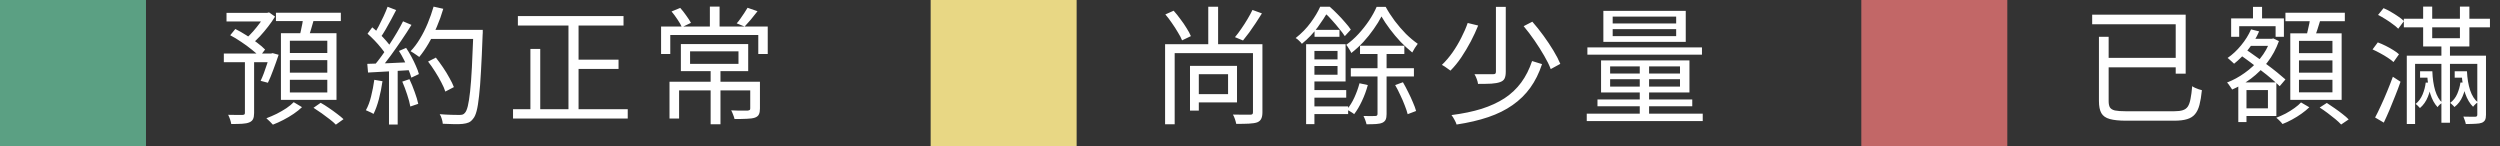
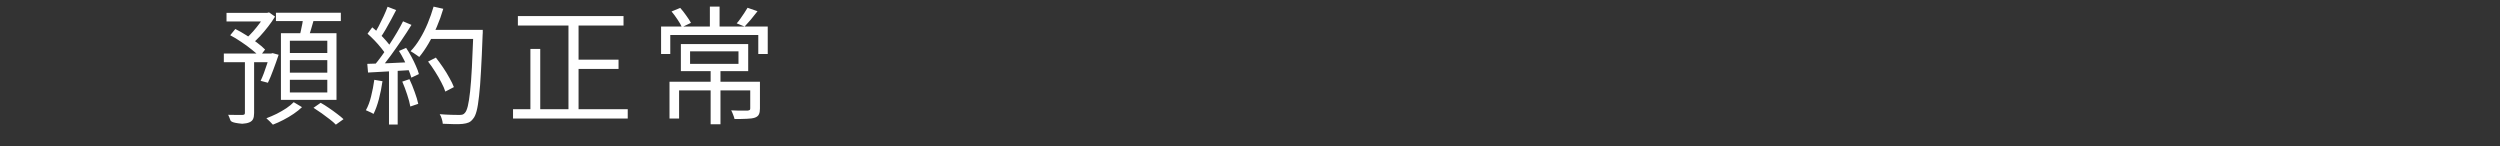
<svg xmlns="http://www.w3.org/2000/svg" width="274" height="16" viewBox="0 0 274 16" fill="none">
  <rect x="0" y="0" width="274" height="16" fill="#333333" stroke="none" />
-   <path d="M0 0H16V16H0V0Z" fill="#5BA083" />
-   <path d="M24.826 1.412H29.376V2.35H24.826V1.412ZM24.532 5.864H29.88V6.816H24.532V5.864ZM26.842 6.326H27.85V12.388C27.85 12.668 27.813 12.887 27.738 13.046C27.663 13.205 27.528 13.326 27.332 13.41C27.136 13.494 26.875 13.545 26.548 13.564C26.231 13.583 25.829 13.592 25.344 13.592C25.325 13.452 25.283 13.284 25.218 13.088C25.153 12.901 25.083 12.733 25.008 12.584C25.372 12.593 25.699 12.598 25.988 12.598C26.287 12.598 26.483 12.598 26.576 12.598C26.679 12.589 26.749 12.57 26.786 12.542C26.823 12.514 26.842 12.453 26.842 12.36V6.326ZM29.054 1.412H29.278L29.488 1.356L30.146 1.818C29.931 2.173 29.679 2.537 29.39 2.91C29.101 3.283 28.802 3.638 28.494 3.974C28.186 4.301 27.883 4.59 27.584 4.842C27.519 4.739 27.421 4.632 27.29 4.52C27.169 4.399 27.061 4.296 26.968 4.212C27.229 3.988 27.491 3.727 27.752 3.428C28.013 3.129 28.261 2.821 28.494 2.504C28.727 2.187 28.914 1.893 29.054 1.622V1.412ZM29.586 5.864H29.726L29.88 5.822L30.538 6.004C30.361 6.536 30.165 7.087 29.95 7.656C29.745 8.216 29.549 8.687 29.362 9.07L28.564 8.86C28.676 8.627 28.793 8.351 28.914 8.034C29.035 7.707 29.152 7.371 29.264 7.026C29.385 6.671 29.493 6.335 29.586 6.018V5.864ZM25.232 3.862L25.792 3.176C26.184 3.372 26.585 3.601 26.996 3.862C27.416 4.123 27.808 4.394 28.172 4.674C28.536 4.945 28.83 5.197 29.054 5.43L28.452 6.214C28.237 5.971 27.948 5.71 27.584 5.43C27.229 5.141 26.847 4.861 26.436 4.59C26.025 4.31 25.624 4.067 25.232 3.862ZM30.244 1.398H37.356V2.308H30.244V1.398ZM31.77 6.592V7.964H35.872V6.592H31.77ZM31.77 8.748V10.134H35.872V8.748H31.77ZM31.77 4.464V5.808H35.872V4.464H31.77ZM30.79 3.638H36.88V10.946H30.79V3.638ZM33.254 1.832L34.444 1.986C34.332 2.387 34.215 2.793 34.094 3.204C33.973 3.615 33.856 3.969 33.744 4.268L32.806 4.086C32.862 3.871 32.918 3.633 32.974 3.372C33.039 3.101 33.095 2.831 33.142 2.56C33.189 2.289 33.226 2.047 33.254 1.832ZM32.19 11.198L33.1 11.744C32.848 11.987 32.545 12.229 32.19 12.472C31.835 12.715 31.457 12.939 31.056 13.144C30.664 13.349 30.281 13.522 29.908 13.662C29.824 13.569 29.712 13.452 29.572 13.312C29.432 13.172 29.306 13.055 29.194 12.962C29.567 12.822 29.945 12.659 30.328 12.472C30.711 12.276 31.065 12.071 31.392 11.856C31.719 11.632 31.985 11.413 32.19 11.198ZM34.36 11.814L35.144 11.268C35.433 11.427 35.732 11.613 36.04 11.828C36.357 12.043 36.656 12.257 36.936 12.472C37.225 12.687 37.463 12.883 37.65 13.06L36.81 13.662C36.642 13.485 36.418 13.289 36.138 13.074C35.867 12.859 35.573 12.64 35.256 12.416C34.939 12.192 34.64 11.991 34.36 11.814ZM46.918 6.746L47.772 6.312C48.033 6.648 48.295 7.007 48.556 7.39C48.817 7.773 49.051 8.155 49.256 8.538C49.471 8.911 49.634 9.247 49.746 9.546L48.808 10.036C48.715 9.737 48.565 9.397 48.36 9.014C48.164 8.631 47.94 8.244 47.688 7.852C47.436 7.451 47.179 7.082 46.918 6.746ZM46.988 3.274H52.322V4.268H46.988V3.274ZM51.888 3.274H52.91C52.91 3.274 52.91 3.311 52.91 3.386C52.91 3.451 52.91 3.526 52.91 3.61C52.91 3.694 52.905 3.759 52.896 3.806C52.84 5.393 52.779 6.732 52.714 7.824C52.658 8.916 52.588 9.817 52.504 10.526C52.429 11.226 52.341 11.772 52.238 12.164C52.135 12.556 52.009 12.836 51.86 13.004C51.711 13.209 51.547 13.349 51.37 13.424C51.193 13.499 50.973 13.55 50.712 13.578C50.479 13.606 50.161 13.615 49.76 13.606C49.359 13.597 48.948 13.583 48.528 13.564C48.519 13.405 48.481 13.223 48.416 13.018C48.36 12.822 48.285 12.654 48.192 12.514C48.659 12.551 49.088 12.575 49.48 12.584C49.881 12.593 50.166 12.598 50.334 12.598C50.483 12.598 50.605 12.584 50.698 12.556C50.791 12.528 50.875 12.467 50.95 12.374C51.071 12.253 51.179 12.005 51.272 11.632C51.365 11.249 51.449 10.713 51.524 10.022C51.599 9.331 51.664 8.449 51.72 7.376C51.776 6.303 51.832 5.01 51.888 3.498V3.274ZM47.52 0.726L48.584 0.964C48.388 1.636 48.15 2.299 47.87 2.952C47.599 3.596 47.301 4.198 46.974 4.758C46.647 5.318 46.307 5.813 45.952 6.242C45.877 6.186 45.784 6.121 45.672 6.046C45.56 5.962 45.443 5.883 45.322 5.808C45.201 5.724 45.093 5.659 45 5.612C45.373 5.22 45.714 4.767 46.022 4.254C46.339 3.731 46.624 3.167 46.876 2.56C47.128 1.953 47.343 1.342 47.52 0.726ZM42.48 0.74L43.418 1.104C43.25 1.44 43.063 1.795 42.858 2.168C42.653 2.541 42.452 2.901 42.256 3.246C42.06 3.582 41.869 3.881 41.682 4.142L40.954 3.82C41.131 3.549 41.313 3.237 41.5 2.882C41.687 2.518 41.869 2.149 42.046 1.776C42.223 1.393 42.368 1.048 42.48 0.74ZM44.174 2.336L45.098 2.728C44.771 3.26 44.407 3.82 44.006 4.408C43.614 4.987 43.217 5.551 42.816 6.102C42.415 6.653 42.037 7.129 41.682 7.53L41.01 7.18C41.281 6.863 41.561 6.503 41.85 6.102C42.139 5.701 42.424 5.281 42.704 4.842C42.993 4.403 43.264 3.969 43.516 3.54C43.768 3.111 43.987 2.709 44.174 2.336ZM40.282 3.694L40.8 2.994C41.061 3.209 41.327 3.447 41.598 3.708C41.869 3.969 42.116 4.231 42.34 4.492C42.564 4.744 42.737 4.973 42.858 5.178L42.298 5.99C42.167 5.766 41.99 5.519 41.766 5.248C41.551 4.977 41.313 4.707 41.052 4.436C40.791 4.165 40.534 3.918 40.282 3.694ZM43.726 5.584L44.51 5.248C44.715 5.556 44.911 5.883 45.098 6.228C45.285 6.573 45.448 6.909 45.588 7.236C45.737 7.563 45.845 7.857 45.91 8.118L45.084 8.51C45.009 8.249 44.902 7.95 44.762 7.614C44.622 7.278 44.463 6.933 44.286 6.578C44.109 6.223 43.922 5.892 43.726 5.584ZM40.254 6.998C40.879 6.979 41.631 6.956 42.508 6.928C43.385 6.891 44.286 6.849 45.21 6.802V7.67C44.323 7.726 43.455 7.777 42.606 7.824C41.757 7.871 41.001 7.913 40.338 7.95L40.254 6.998ZM44.09 8.944L44.874 8.678C45.079 9.107 45.271 9.574 45.448 10.078C45.635 10.582 45.765 11.016 45.84 11.38L44.972 11.674C44.907 11.301 44.79 10.862 44.622 10.358C44.454 9.845 44.277 9.373 44.09 8.944ZM41.024 8.748L41.92 8.902C41.827 9.565 41.696 10.218 41.528 10.862C41.36 11.497 41.164 12.038 40.94 12.486C40.875 12.439 40.791 12.393 40.688 12.346C40.595 12.299 40.492 12.253 40.38 12.206C40.277 12.15 40.184 12.108 40.1 12.08C40.343 11.651 40.534 11.142 40.674 10.554C40.823 9.957 40.94 9.355 41.024 8.748ZM42.634 7.404H43.586V13.648H42.634V7.404ZM56.76 1.762H68.338V2.798H56.76V1.762ZM62.822 6.536H67.792V7.558H62.822V6.536ZM56.228 11.968H68.8V12.99H56.228V11.968ZM62.304 2.154H63.41V12.472H62.304V2.154ZM58.132 5.36H59.21V12.514H58.132V5.36ZM77.886 7.558H78.964V13.62H77.886V7.558ZM75.632 5.626V6.998H80.938V5.626H75.632ZM74.624 4.828H82.002V7.796H74.624V4.828ZM73.378 8.958H82.744V9.91H74.428V12.99H73.378V8.958ZM82.226 8.958H83.29V11.898C83.29 12.169 83.253 12.379 83.178 12.528C83.113 12.687 82.968 12.808 82.744 12.892C82.52 12.967 82.226 13.009 81.862 13.018C81.498 13.037 81.045 13.046 80.504 13.046C80.476 12.906 80.425 12.747 80.35 12.57C80.285 12.393 80.215 12.234 80.14 12.094C80.42 12.103 80.681 12.113 80.924 12.122C81.176 12.122 81.391 12.122 81.568 12.122C81.745 12.122 81.871 12.122 81.946 12.122C82.058 12.103 82.133 12.08 82.17 12.052C82.207 12.024 82.226 11.968 82.226 11.884V8.958ZM77.802 0.726H78.866V3.288H77.802V0.726ZM72.454 2.91H84.144V5.92H83.108V3.834H73.462V5.92H72.454V2.91ZM73.602 1.258L74.554 0.866C74.778 1.118 74.997 1.398 75.212 1.706C75.436 2.014 75.609 2.28 75.73 2.504L74.736 2.98C74.633 2.737 74.47 2.453 74.246 2.126C74.031 1.799 73.817 1.51 73.602 1.258ZM81.932 0.852L83.024 1.23C82.791 1.529 82.548 1.832 82.296 2.14C82.044 2.439 81.815 2.695 81.61 2.91L80.742 2.56C80.882 2.411 81.022 2.233 81.162 2.028C81.311 1.823 81.451 1.617 81.582 1.412C81.722 1.197 81.839 1.011 81.932 0.852Z" fill="white" />
-   <path d="M102 0H118V16H102V0Z" fill="#E8D784" />
-   <path d="M132.426 0.74H133.504V5.276H132.426V0.74ZM127.722 1.58L128.632 1.174C128.884 1.454 129.131 1.762 129.374 2.098C129.626 2.425 129.85 2.751 130.046 3.078C130.251 3.395 130.41 3.689 130.522 3.96L129.556 4.422C129.453 4.161 129.299 3.867 129.094 3.54C128.898 3.204 128.679 2.863 128.436 2.518C128.203 2.173 127.965 1.86 127.722 1.58ZM137.27 1.09L138.306 1.468C138.101 1.804 137.877 2.154 137.634 2.518C137.401 2.873 137.163 3.218 136.92 3.554C136.677 3.881 136.449 4.175 136.234 4.436L135.352 4.072C135.576 3.811 135.805 3.507 136.038 3.162C136.281 2.817 136.509 2.462 136.724 2.098C136.948 1.725 137.13 1.389 137.27 1.09ZM130.424 7.222H131.39V12.122H130.424V7.222ZM130.998 7.222H135.576V11.226H130.998V10.316H134.596V8.132H130.998V7.222ZM127.694 4.842H137.956V5.822H128.744V13.62H127.694V4.842ZM137.326 4.842H138.362V12.304C138.362 12.603 138.32 12.836 138.236 13.004C138.161 13.181 138.012 13.317 137.788 13.41C137.573 13.485 137.275 13.531 136.892 13.55C136.509 13.569 136.043 13.578 135.492 13.578C135.464 13.429 135.417 13.256 135.352 13.06C135.287 12.864 135.212 12.696 135.128 12.556C135.567 12.565 135.963 12.57 136.318 12.57C136.673 12.579 136.911 12.579 137.032 12.57C137.153 12.57 137.233 12.547 137.27 12.5C137.307 12.463 137.326 12.393 137.326 12.29V4.842ZM149.058 5.01H153.916V5.92H149.058V5.01ZM148.05 7.474H154.966V8.384H148.05V7.474ZM150.976 5.486H151.97V12.5C151.97 12.761 151.937 12.962 151.872 13.102C151.807 13.251 151.685 13.368 151.508 13.452C151.34 13.527 151.116 13.573 150.836 13.592C150.556 13.611 150.201 13.62 149.772 13.62C149.744 13.489 149.697 13.335 149.632 13.158C149.567 12.981 149.501 12.831 149.436 12.71C149.744 12.719 150.019 12.724 150.262 12.724C150.505 12.724 150.668 12.719 150.752 12.71C150.901 12.71 150.976 12.635 150.976 12.486V5.486ZM151.41 1.804C151.186 2.243 150.901 2.705 150.556 3.19C150.22 3.675 149.842 4.147 149.422 4.604C149.002 5.052 148.563 5.453 148.106 5.808C148.05 5.677 147.966 5.528 147.854 5.36C147.751 5.183 147.649 5.033 147.546 4.912C148.013 4.585 148.461 4.189 148.89 3.722C149.319 3.255 149.707 2.765 150.052 2.252C150.397 1.729 150.673 1.23 150.878 0.754H151.872C152.152 1.267 152.483 1.781 152.866 2.294C153.249 2.798 153.655 3.269 154.084 3.708C154.523 4.137 154.957 4.501 155.386 4.8C155.283 4.931 155.176 5.085 155.064 5.262C154.961 5.439 154.868 5.603 154.784 5.752C154.364 5.416 153.939 5.029 153.51 4.59C153.09 4.142 152.698 3.675 152.334 3.19C151.97 2.705 151.662 2.243 151.41 1.804ZM152.908 9.322L153.762 9.014C153.958 9.35 154.149 9.709 154.336 10.092C154.532 10.475 154.705 10.848 154.854 11.212C155.013 11.567 155.129 11.884 155.204 12.164L154.28 12.514C154.215 12.243 154.107 11.921 153.958 11.548C153.818 11.175 153.655 10.797 153.468 10.414C153.291 10.022 153.104 9.658 152.908 9.322ZM149.002 9.126L149.912 9.322C149.753 9.919 149.539 10.503 149.268 11.072C149.007 11.632 148.722 12.113 148.414 12.514C148.358 12.458 148.283 12.402 148.19 12.346C148.097 12.281 147.999 12.22 147.896 12.164C147.793 12.099 147.7 12.047 147.616 12.01C147.933 11.637 148.209 11.193 148.442 10.68C148.675 10.167 148.862 9.649 149.002 9.126ZM143.15 4.842H144.06V13.606H143.15V4.842ZM143.696 6.508H147.028V7.236H143.696V6.508ZM144.074 3.274H146.804V4.03H144.074V3.274ZM143.71 9.868H147.546V10.708H143.71V9.868ZM143.71 11.66H147.756V12.5H143.71V11.66ZM143.71 4.842H147.476V8.93H143.71V8.188H146.594V5.584H143.71V4.842ZM144.69 0.74H145.236V0.964H145.544V1.244C145.273 1.748 144.9 2.327 144.424 2.98C143.957 3.624 143.379 4.231 142.688 4.8C142.613 4.697 142.506 4.581 142.366 4.45C142.235 4.319 142.114 4.226 142.002 4.17C142.646 3.666 143.197 3.101 143.654 2.476C144.111 1.851 144.457 1.272 144.69 0.74ZM145.012 0.74H145.74C146.02 0.983 146.305 1.253 146.594 1.552C146.893 1.851 147.168 2.149 147.42 2.448C147.681 2.737 147.891 3.003 148.05 3.246L147.392 3.96C147.243 3.727 147.042 3.461 146.79 3.162C146.547 2.854 146.286 2.546 146.006 2.238C145.735 1.921 145.46 1.645 145.18 1.412H145.012V0.74ZM163.954 0.754H165.032V7.866C165.032 8.193 164.985 8.445 164.892 8.622C164.808 8.79 164.645 8.916 164.402 9C164.169 9.084 163.856 9.14 163.464 9.168C163.072 9.187 162.582 9.196 161.994 9.196C161.975 9.047 161.929 8.869 161.854 8.664C161.779 8.459 161.695 8.281 161.602 8.132C161.919 8.132 162.213 8.132 162.484 8.132C162.764 8.132 163.007 8.132 163.212 8.132C163.417 8.132 163.562 8.132 163.646 8.132C163.767 8.132 163.847 8.113 163.884 8.076C163.931 8.039 163.954 7.964 163.954 7.852V0.754ZM166.992 2.868L167.944 2.378C168.355 2.845 168.761 3.353 169.162 3.904C169.563 4.455 169.927 5.001 170.254 5.542C170.581 6.083 170.833 6.569 171.01 6.998L169.96 7.572C169.801 7.143 169.563 6.657 169.246 6.116C168.929 5.565 168.574 5.005 168.182 4.436C167.79 3.867 167.393 3.344 166.992 2.868ZM167.916 6.69L169.008 7.026C168.681 8.015 168.252 8.879 167.72 9.616C167.188 10.353 166.539 10.988 165.774 11.52C165.018 12.052 164.131 12.491 163.114 12.836C162.097 13.181 160.939 13.452 159.642 13.648C159.595 13.489 159.516 13.312 159.404 13.116C159.301 12.92 159.194 12.752 159.082 12.612C160.323 12.453 161.425 12.225 162.386 11.926C163.347 11.618 164.187 11.231 164.906 10.764C165.625 10.288 166.231 9.714 166.726 9.042C167.221 8.37 167.617 7.586 167.916 6.69ZM160.86 2.518L162.008 2.798C161.784 3.358 161.513 3.941 161.196 4.548C160.879 5.145 160.533 5.724 160.16 6.284C159.787 6.835 159.39 7.32 158.97 7.74C158.886 7.675 158.788 7.605 158.676 7.53C158.573 7.446 158.461 7.367 158.34 7.292C158.228 7.217 158.125 7.157 158.032 7.11C158.443 6.718 158.83 6.265 159.194 5.752C159.558 5.229 159.88 4.688 160.16 4.128C160.449 3.568 160.683 3.031 160.86 2.518ZM176.75 3.19V3.96H183.708V3.19H176.75ZM176.75 1.818V2.574H183.708V1.818H176.75ZM175.728 1.188H184.758V4.59H175.728V1.188ZM176.47 8.678V9.49H184.128V8.678H176.47ZM176.47 7.278V8.062H184.128V7.278H176.47ZM175.476 6.62H185.164V10.134H175.476V6.62ZM179.718 6.858H180.74V12.878H179.718V6.858ZM173.978 5.192H186.536V5.99H173.978V5.192ZM175.084 10.904H185.472V11.646H175.084V10.904ZM173.908 12.458H186.62V13.27H173.908V12.458Z" fill="white" />
-   <path d="M204 0H220V16H204V0Z" fill="#C26767" />
-   <path d="M230.044 4.03H231.108V11.086C231.108 11.385 231.155 11.613 231.248 11.772C231.351 11.931 231.533 12.043 231.794 12.108C232.065 12.164 232.457 12.192 232.97 12.192C233.11 12.192 233.353 12.192 233.698 12.192C234.043 12.192 234.435 12.192 234.874 12.192C235.322 12.192 235.77 12.192 236.218 12.192C236.675 12.192 237.086 12.192 237.45 12.192C237.823 12.192 238.108 12.192 238.304 12.192C238.687 12.192 238.995 12.155 239.228 12.08C239.471 12.005 239.657 11.87 239.788 11.674C239.919 11.469 240.017 11.189 240.082 10.834C240.157 10.47 240.217 10.008 240.264 9.448C240.357 9.513 240.465 9.574 240.586 9.63C240.717 9.686 240.847 9.737 240.978 9.784C241.109 9.831 241.225 9.863 241.328 9.882C241.263 10.526 241.174 11.063 241.062 11.492C240.95 11.921 240.787 12.262 240.572 12.514C240.367 12.766 240.077 12.948 239.704 13.06C239.34 13.172 238.869 13.228 238.29 13.228C238.197 13.228 238.015 13.228 237.744 13.228C237.483 13.228 237.165 13.228 236.792 13.228C236.428 13.228 236.045 13.228 235.644 13.228C235.243 13.228 234.86 13.228 234.496 13.228C234.132 13.228 233.819 13.228 233.558 13.228C233.297 13.228 233.119 13.228 233.026 13.228C232.27 13.228 231.673 13.167 231.234 13.046C230.795 12.925 230.487 12.71 230.31 12.402C230.133 12.094 230.044 11.651 230.044 11.072V4.03ZM230.618 6.34H238.878V7.376H230.618V6.34ZM229.302 1.608H239.55V8.076H238.458V2.658H229.302V1.608ZM246.256 4.254H249.014V5.024H246.256V4.254ZM246.928 0.754H247.922V2.686H246.928V0.754ZM245.822 9.028H249.49V12.71H245.822V11.87H248.566V9.868H245.822V9.028ZM244.534 2.014H250.316V4.03H249.406V2.868H245.416V4.03H244.534V2.014ZM245.318 9.028H246.214V13.382H245.318V9.028ZM248.818 4.254H248.986L249.154 4.212L249.77 4.506C249.462 5.365 249.042 6.139 248.51 6.83C247.987 7.511 247.39 8.104 246.718 8.608C246.055 9.103 245.365 9.504 244.646 9.812C244.581 9.7 244.492 9.569 244.38 9.42C244.277 9.261 244.179 9.135 244.086 9.042C244.749 8.79 245.393 8.44 246.018 7.992C246.653 7.544 247.217 7.017 247.712 6.41C248.207 5.803 248.575 5.145 248.818 4.436V4.254ZM246.718 3.218L247.6 3.442C247.292 4.151 246.891 4.814 246.396 5.43C245.911 6.037 245.397 6.555 244.856 6.984C244.809 6.928 244.739 6.863 244.646 6.788C244.562 6.704 244.473 6.625 244.38 6.55C244.296 6.466 244.217 6.401 244.142 6.354C244.683 5.981 245.178 5.519 245.626 4.968C246.083 4.417 246.447 3.834 246.718 3.218ZM245.43 5.962L246.004 5.332C246.387 5.584 246.783 5.859 247.194 6.158C247.614 6.447 248.025 6.746 248.426 7.054C248.837 7.353 249.219 7.647 249.574 7.936C249.929 8.225 250.232 8.482 250.484 8.706L249.854 9.448C249.621 9.215 249.327 8.949 248.972 8.65C248.627 8.351 248.249 8.048 247.838 7.74C247.437 7.423 247.026 7.11 246.606 6.802C246.195 6.494 245.803 6.214 245.43 5.962ZM250.484 1.398H256.994V2.322H250.484V1.398ZM251.968 6.62V7.964H255.636V6.62H251.968ZM251.968 8.748V10.12H255.636V8.748H251.968ZM251.968 4.478V5.822H255.636V4.478H251.968ZM251.016 3.652H256.644V10.946H251.016V3.652ZM253.228 1.832L254.376 1.986C254.255 2.387 254.129 2.793 253.998 3.204C253.867 3.615 253.746 3.969 253.634 4.268L252.738 4.086C252.803 3.881 252.864 3.647 252.92 3.386C252.985 3.115 253.046 2.845 253.102 2.574C253.158 2.303 253.2 2.056 253.228 1.832ZM252.192 11.226L253.102 11.758C252.859 11.991 252.575 12.225 252.248 12.458C251.921 12.691 251.576 12.906 251.212 13.102C250.857 13.298 250.507 13.461 250.162 13.592C250.087 13.489 249.98 13.368 249.84 13.228C249.709 13.097 249.588 12.99 249.476 12.906C249.821 12.775 250.167 12.621 250.512 12.444C250.857 12.257 251.179 12.057 251.478 11.842C251.777 11.627 252.015 11.422 252.192 11.226ZM254.236 11.786L255.02 11.282C255.3 11.459 255.589 11.655 255.888 11.87C256.187 12.075 256.471 12.285 256.742 12.5C257.022 12.715 257.246 12.911 257.414 13.088L256.588 13.648C256.429 13.471 256.215 13.27 255.944 13.046C255.683 12.831 255.403 12.612 255.104 12.388C254.805 12.164 254.516 11.963 254.236 11.786ZM263.462 2.056H272.898V2.994H263.462V2.056ZM265.24 7.81H266.332V8.51H265.24V7.81ZM267.578 4.87H268.516V13.452H267.578V4.87ZM271.512 6.102H272.464V12.584C272.464 12.827 272.431 13.013 272.366 13.144C272.301 13.275 272.184 13.377 272.016 13.452C271.848 13.517 271.619 13.555 271.33 13.564C271.041 13.583 270.681 13.592 270.252 13.592C270.233 13.471 270.196 13.335 270.14 13.186C270.093 13.037 270.042 12.901 269.986 12.78C270.285 12.789 270.555 12.794 270.798 12.794C271.05 12.794 271.213 12.794 271.288 12.794C271.437 12.794 271.512 12.724 271.512 12.584V6.102ZM263.784 6.102H271.974V6.998H264.694V13.592H263.784V6.102ZM260.634 1.636L261.236 0.894C261.507 1.006 261.782 1.146 262.062 1.314C262.342 1.473 262.608 1.641 262.86 1.818C263.112 1.986 263.317 2.149 263.476 2.308L262.846 3.148C262.697 2.989 262.496 2.821 262.244 2.644C262.001 2.457 261.735 2.275 261.446 2.098C261.166 1.921 260.895 1.767 260.634 1.636ZM260.032 5.416L260.606 4.646C260.886 4.749 261.175 4.875 261.474 5.024C261.773 5.173 262.048 5.327 262.3 5.486C262.561 5.645 262.771 5.799 262.93 5.948L262.328 6.802C262.169 6.653 261.959 6.494 261.698 6.326C261.446 6.158 261.171 5.995 260.872 5.836C260.583 5.677 260.303 5.537 260.032 5.416ZM260.312 12.878C260.508 12.514 260.718 12.085 260.942 11.59C261.175 11.095 261.404 10.573 261.628 10.022C261.861 9.462 262.071 8.925 262.258 8.412L263.098 8.958C262.93 9.443 262.739 9.952 262.524 10.484C262.319 11.007 262.109 11.525 261.894 12.038C261.679 12.542 261.469 13.009 261.264 13.438L260.312 12.878ZM265.576 0.726H266.57V4.184H269.608V0.726H270.644V5.094H265.576V0.726ZM265.842 7.81H266.584C266.612 8.603 266.715 9.303 266.892 9.91C267.079 10.507 267.335 10.955 267.662 11.254C267.587 11.301 267.499 11.371 267.396 11.464C267.293 11.557 267.214 11.651 267.158 11.744C266.822 11.389 266.556 10.904 266.36 10.288C266.173 9.672 266.061 8.967 266.024 8.174H265.842V7.81ZM265.856 9.056H266.5C266.435 9.588 266.299 10.106 266.094 10.61C265.898 11.105 265.609 11.515 265.226 11.842C265.17 11.767 265.095 11.688 265.002 11.604C264.909 11.511 264.825 11.441 264.75 11.394C265.086 11.123 265.343 10.773 265.52 10.344C265.697 9.915 265.809 9.485 265.856 9.056ZM269.034 7.81H270.098V8.51H269.034V7.81ZM269.622 7.81H270.378C270.415 8.603 270.532 9.299 270.728 9.896C270.933 10.493 271.213 10.932 271.568 11.212C271.484 11.259 271.391 11.333 271.288 11.436C271.185 11.529 271.106 11.618 271.05 11.702C270.695 11.357 270.411 10.881 270.196 10.274C269.981 9.667 269.851 8.967 269.804 8.174H269.622V7.81ZM269.664 9.042H270.322C270.247 9.565 270.107 10.069 269.902 10.554C269.706 11.03 269.407 11.422 269.006 11.73C268.959 11.665 268.885 11.585 268.782 11.492C268.689 11.399 268.605 11.329 268.53 11.282C268.875 11.03 269.137 10.699 269.314 10.288C269.491 9.877 269.608 9.462 269.664 9.042Z" fill="white" />
+   <path d="M24.826 1.412H29.376V2.35H24.826V1.412ZM24.532 5.864H29.88V6.816H24.532V5.864ZM26.842 6.326H27.85V12.388C27.85 12.668 27.813 12.887 27.738 13.046C27.663 13.205 27.528 13.326 27.332 13.41C27.136 13.494 26.875 13.545 26.548 13.564C25.325 13.452 25.283 13.284 25.218 13.088C25.153 12.901 25.083 12.733 25.008 12.584C25.372 12.593 25.699 12.598 25.988 12.598C26.287 12.598 26.483 12.598 26.576 12.598C26.679 12.589 26.749 12.57 26.786 12.542C26.823 12.514 26.842 12.453 26.842 12.36V6.326ZM29.054 1.412H29.278L29.488 1.356L30.146 1.818C29.931 2.173 29.679 2.537 29.39 2.91C29.101 3.283 28.802 3.638 28.494 3.974C28.186 4.301 27.883 4.59 27.584 4.842C27.519 4.739 27.421 4.632 27.29 4.52C27.169 4.399 27.061 4.296 26.968 4.212C27.229 3.988 27.491 3.727 27.752 3.428C28.013 3.129 28.261 2.821 28.494 2.504C28.727 2.187 28.914 1.893 29.054 1.622V1.412ZM29.586 5.864H29.726L29.88 5.822L30.538 6.004C30.361 6.536 30.165 7.087 29.95 7.656C29.745 8.216 29.549 8.687 29.362 9.07L28.564 8.86C28.676 8.627 28.793 8.351 28.914 8.034C29.035 7.707 29.152 7.371 29.264 7.026C29.385 6.671 29.493 6.335 29.586 6.018V5.864ZM25.232 3.862L25.792 3.176C26.184 3.372 26.585 3.601 26.996 3.862C27.416 4.123 27.808 4.394 28.172 4.674C28.536 4.945 28.83 5.197 29.054 5.43L28.452 6.214C28.237 5.971 27.948 5.71 27.584 5.43C27.229 5.141 26.847 4.861 26.436 4.59C26.025 4.31 25.624 4.067 25.232 3.862ZM30.244 1.398H37.356V2.308H30.244V1.398ZM31.77 6.592V7.964H35.872V6.592H31.77ZM31.77 8.748V10.134H35.872V8.748H31.77ZM31.77 4.464V5.808H35.872V4.464H31.77ZM30.79 3.638H36.88V10.946H30.79V3.638ZM33.254 1.832L34.444 1.986C34.332 2.387 34.215 2.793 34.094 3.204C33.973 3.615 33.856 3.969 33.744 4.268L32.806 4.086C32.862 3.871 32.918 3.633 32.974 3.372C33.039 3.101 33.095 2.831 33.142 2.56C33.189 2.289 33.226 2.047 33.254 1.832ZM32.19 11.198L33.1 11.744C32.848 11.987 32.545 12.229 32.19 12.472C31.835 12.715 31.457 12.939 31.056 13.144C30.664 13.349 30.281 13.522 29.908 13.662C29.824 13.569 29.712 13.452 29.572 13.312C29.432 13.172 29.306 13.055 29.194 12.962C29.567 12.822 29.945 12.659 30.328 12.472C30.711 12.276 31.065 12.071 31.392 11.856C31.719 11.632 31.985 11.413 32.19 11.198ZM34.36 11.814L35.144 11.268C35.433 11.427 35.732 11.613 36.04 11.828C36.357 12.043 36.656 12.257 36.936 12.472C37.225 12.687 37.463 12.883 37.65 13.06L36.81 13.662C36.642 13.485 36.418 13.289 36.138 13.074C35.867 12.859 35.573 12.64 35.256 12.416C34.939 12.192 34.64 11.991 34.36 11.814ZM46.918 6.746L47.772 6.312C48.033 6.648 48.295 7.007 48.556 7.39C48.817 7.773 49.051 8.155 49.256 8.538C49.471 8.911 49.634 9.247 49.746 9.546L48.808 10.036C48.715 9.737 48.565 9.397 48.36 9.014C48.164 8.631 47.94 8.244 47.688 7.852C47.436 7.451 47.179 7.082 46.918 6.746ZM46.988 3.274H52.322V4.268H46.988V3.274ZM51.888 3.274H52.91C52.91 3.274 52.91 3.311 52.91 3.386C52.91 3.451 52.91 3.526 52.91 3.61C52.91 3.694 52.905 3.759 52.896 3.806C52.84 5.393 52.779 6.732 52.714 7.824C52.658 8.916 52.588 9.817 52.504 10.526C52.429 11.226 52.341 11.772 52.238 12.164C52.135 12.556 52.009 12.836 51.86 13.004C51.711 13.209 51.547 13.349 51.37 13.424C51.193 13.499 50.973 13.55 50.712 13.578C50.479 13.606 50.161 13.615 49.76 13.606C49.359 13.597 48.948 13.583 48.528 13.564C48.519 13.405 48.481 13.223 48.416 13.018C48.36 12.822 48.285 12.654 48.192 12.514C48.659 12.551 49.088 12.575 49.48 12.584C49.881 12.593 50.166 12.598 50.334 12.598C50.483 12.598 50.605 12.584 50.698 12.556C50.791 12.528 50.875 12.467 50.95 12.374C51.071 12.253 51.179 12.005 51.272 11.632C51.365 11.249 51.449 10.713 51.524 10.022C51.599 9.331 51.664 8.449 51.72 7.376C51.776 6.303 51.832 5.01 51.888 3.498V3.274ZM47.52 0.726L48.584 0.964C48.388 1.636 48.15 2.299 47.87 2.952C47.599 3.596 47.301 4.198 46.974 4.758C46.647 5.318 46.307 5.813 45.952 6.242C45.877 6.186 45.784 6.121 45.672 6.046C45.56 5.962 45.443 5.883 45.322 5.808C45.201 5.724 45.093 5.659 45 5.612C45.373 5.22 45.714 4.767 46.022 4.254C46.339 3.731 46.624 3.167 46.876 2.56C47.128 1.953 47.343 1.342 47.52 0.726ZM42.48 0.74L43.418 1.104C43.25 1.44 43.063 1.795 42.858 2.168C42.653 2.541 42.452 2.901 42.256 3.246C42.06 3.582 41.869 3.881 41.682 4.142L40.954 3.82C41.131 3.549 41.313 3.237 41.5 2.882C41.687 2.518 41.869 2.149 42.046 1.776C42.223 1.393 42.368 1.048 42.48 0.74ZM44.174 2.336L45.098 2.728C44.771 3.26 44.407 3.82 44.006 4.408C43.614 4.987 43.217 5.551 42.816 6.102C42.415 6.653 42.037 7.129 41.682 7.53L41.01 7.18C41.281 6.863 41.561 6.503 41.85 6.102C42.139 5.701 42.424 5.281 42.704 4.842C42.993 4.403 43.264 3.969 43.516 3.54C43.768 3.111 43.987 2.709 44.174 2.336ZM40.282 3.694L40.8 2.994C41.061 3.209 41.327 3.447 41.598 3.708C41.869 3.969 42.116 4.231 42.34 4.492C42.564 4.744 42.737 4.973 42.858 5.178L42.298 5.99C42.167 5.766 41.99 5.519 41.766 5.248C41.551 4.977 41.313 4.707 41.052 4.436C40.791 4.165 40.534 3.918 40.282 3.694ZM43.726 5.584L44.51 5.248C44.715 5.556 44.911 5.883 45.098 6.228C45.285 6.573 45.448 6.909 45.588 7.236C45.737 7.563 45.845 7.857 45.91 8.118L45.084 8.51C45.009 8.249 44.902 7.95 44.762 7.614C44.622 7.278 44.463 6.933 44.286 6.578C44.109 6.223 43.922 5.892 43.726 5.584ZM40.254 6.998C40.879 6.979 41.631 6.956 42.508 6.928C43.385 6.891 44.286 6.849 45.21 6.802V7.67C44.323 7.726 43.455 7.777 42.606 7.824C41.757 7.871 41.001 7.913 40.338 7.95L40.254 6.998ZM44.09 8.944L44.874 8.678C45.079 9.107 45.271 9.574 45.448 10.078C45.635 10.582 45.765 11.016 45.84 11.38L44.972 11.674C44.907 11.301 44.79 10.862 44.622 10.358C44.454 9.845 44.277 9.373 44.09 8.944ZM41.024 8.748L41.92 8.902C41.827 9.565 41.696 10.218 41.528 10.862C41.36 11.497 41.164 12.038 40.94 12.486C40.875 12.439 40.791 12.393 40.688 12.346C40.595 12.299 40.492 12.253 40.38 12.206C40.277 12.15 40.184 12.108 40.1 12.08C40.343 11.651 40.534 11.142 40.674 10.554C40.823 9.957 40.94 9.355 41.024 8.748ZM42.634 7.404H43.586V13.648H42.634V7.404ZM56.76 1.762H68.338V2.798H56.76V1.762ZM62.822 6.536H67.792V7.558H62.822V6.536ZM56.228 11.968H68.8V12.99H56.228V11.968ZM62.304 2.154H63.41V12.472H62.304V2.154ZM58.132 5.36H59.21V12.514H58.132V5.36ZM77.886 7.558H78.964V13.62H77.886V7.558ZM75.632 5.626V6.998H80.938V5.626H75.632ZM74.624 4.828H82.002V7.796H74.624V4.828ZM73.378 8.958H82.744V9.91H74.428V12.99H73.378V8.958ZM82.226 8.958H83.29V11.898C83.29 12.169 83.253 12.379 83.178 12.528C83.113 12.687 82.968 12.808 82.744 12.892C82.52 12.967 82.226 13.009 81.862 13.018C81.498 13.037 81.045 13.046 80.504 13.046C80.476 12.906 80.425 12.747 80.35 12.57C80.285 12.393 80.215 12.234 80.14 12.094C80.42 12.103 80.681 12.113 80.924 12.122C81.176 12.122 81.391 12.122 81.568 12.122C81.745 12.122 81.871 12.122 81.946 12.122C82.058 12.103 82.133 12.08 82.17 12.052C82.207 12.024 82.226 11.968 82.226 11.884V8.958ZM77.802 0.726H78.866V3.288H77.802V0.726ZM72.454 2.91H84.144V5.92H83.108V3.834H73.462V5.92H72.454V2.91ZM73.602 1.258L74.554 0.866C74.778 1.118 74.997 1.398 75.212 1.706C75.436 2.014 75.609 2.28 75.73 2.504L74.736 2.98C74.633 2.737 74.47 2.453 74.246 2.126C74.031 1.799 73.817 1.51 73.602 1.258ZM81.932 0.852L83.024 1.23C82.791 1.529 82.548 1.832 82.296 2.14C82.044 2.439 81.815 2.695 81.61 2.91L80.742 2.56C80.882 2.411 81.022 2.233 81.162 2.028C81.311 1.823 81.451 1.617 81.582 1.412C81.722 1.197 81.839 1.011 81.932 0.852Z" fill="white" />
</svg>